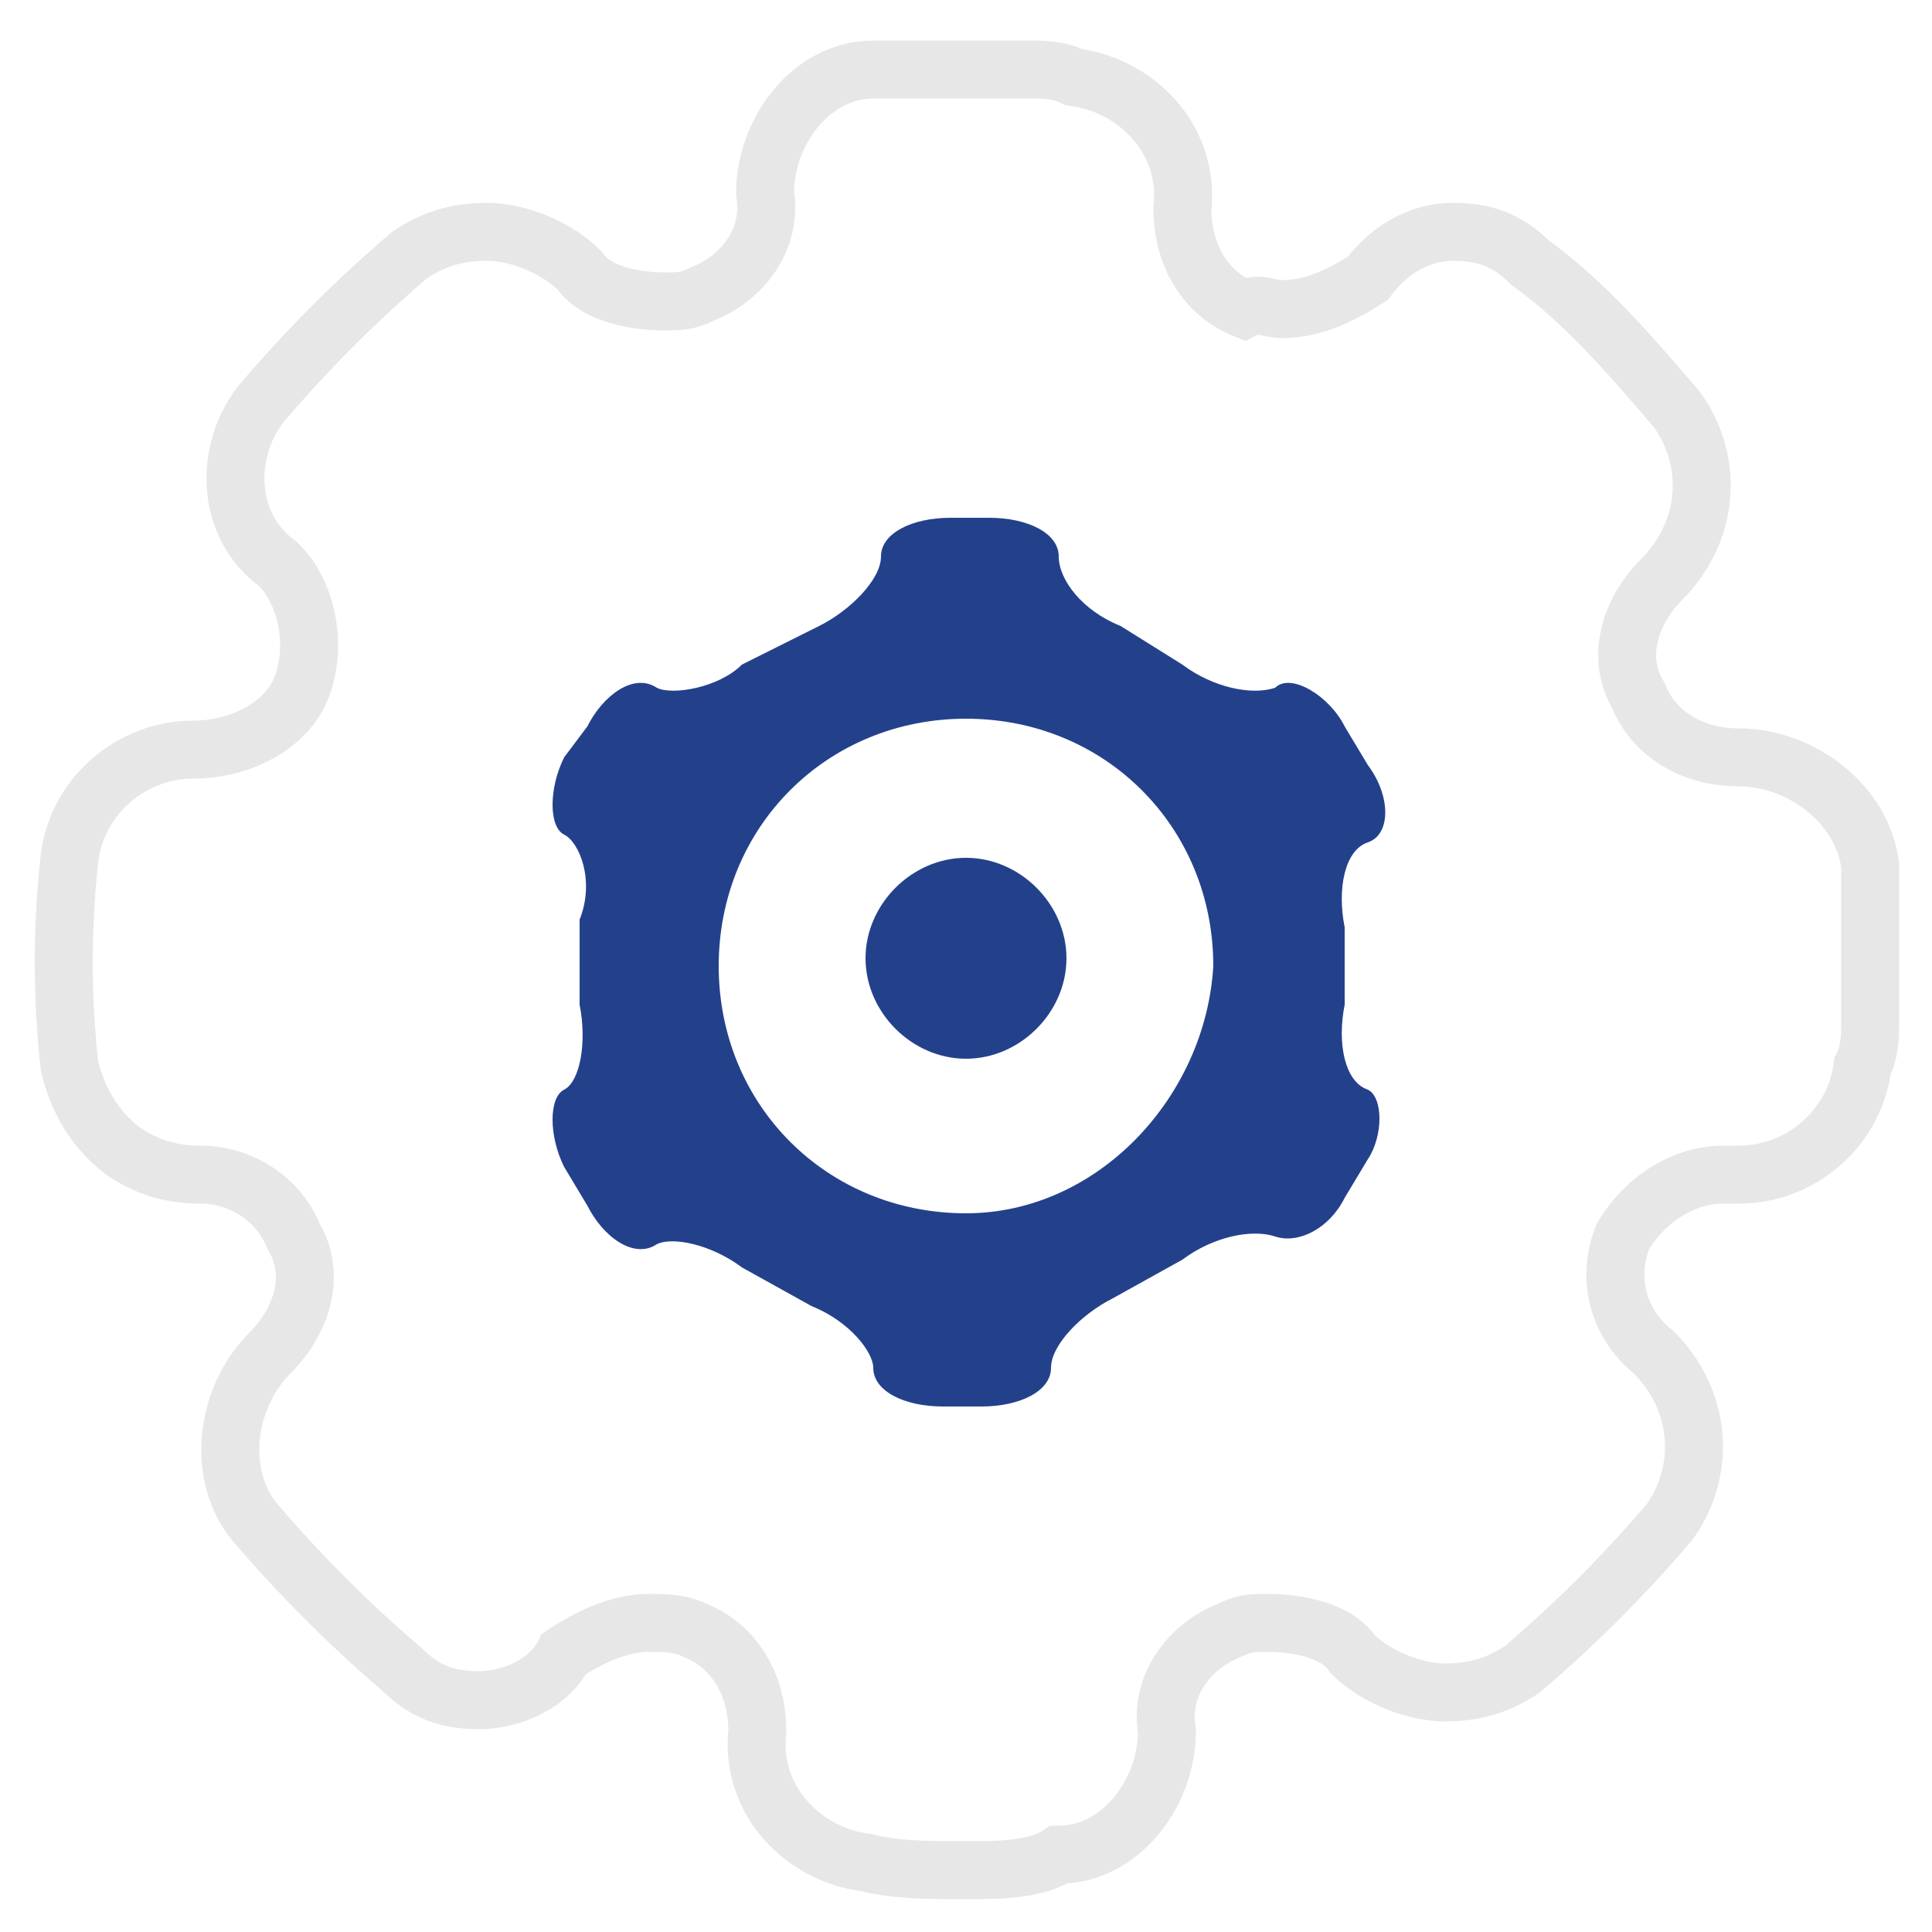
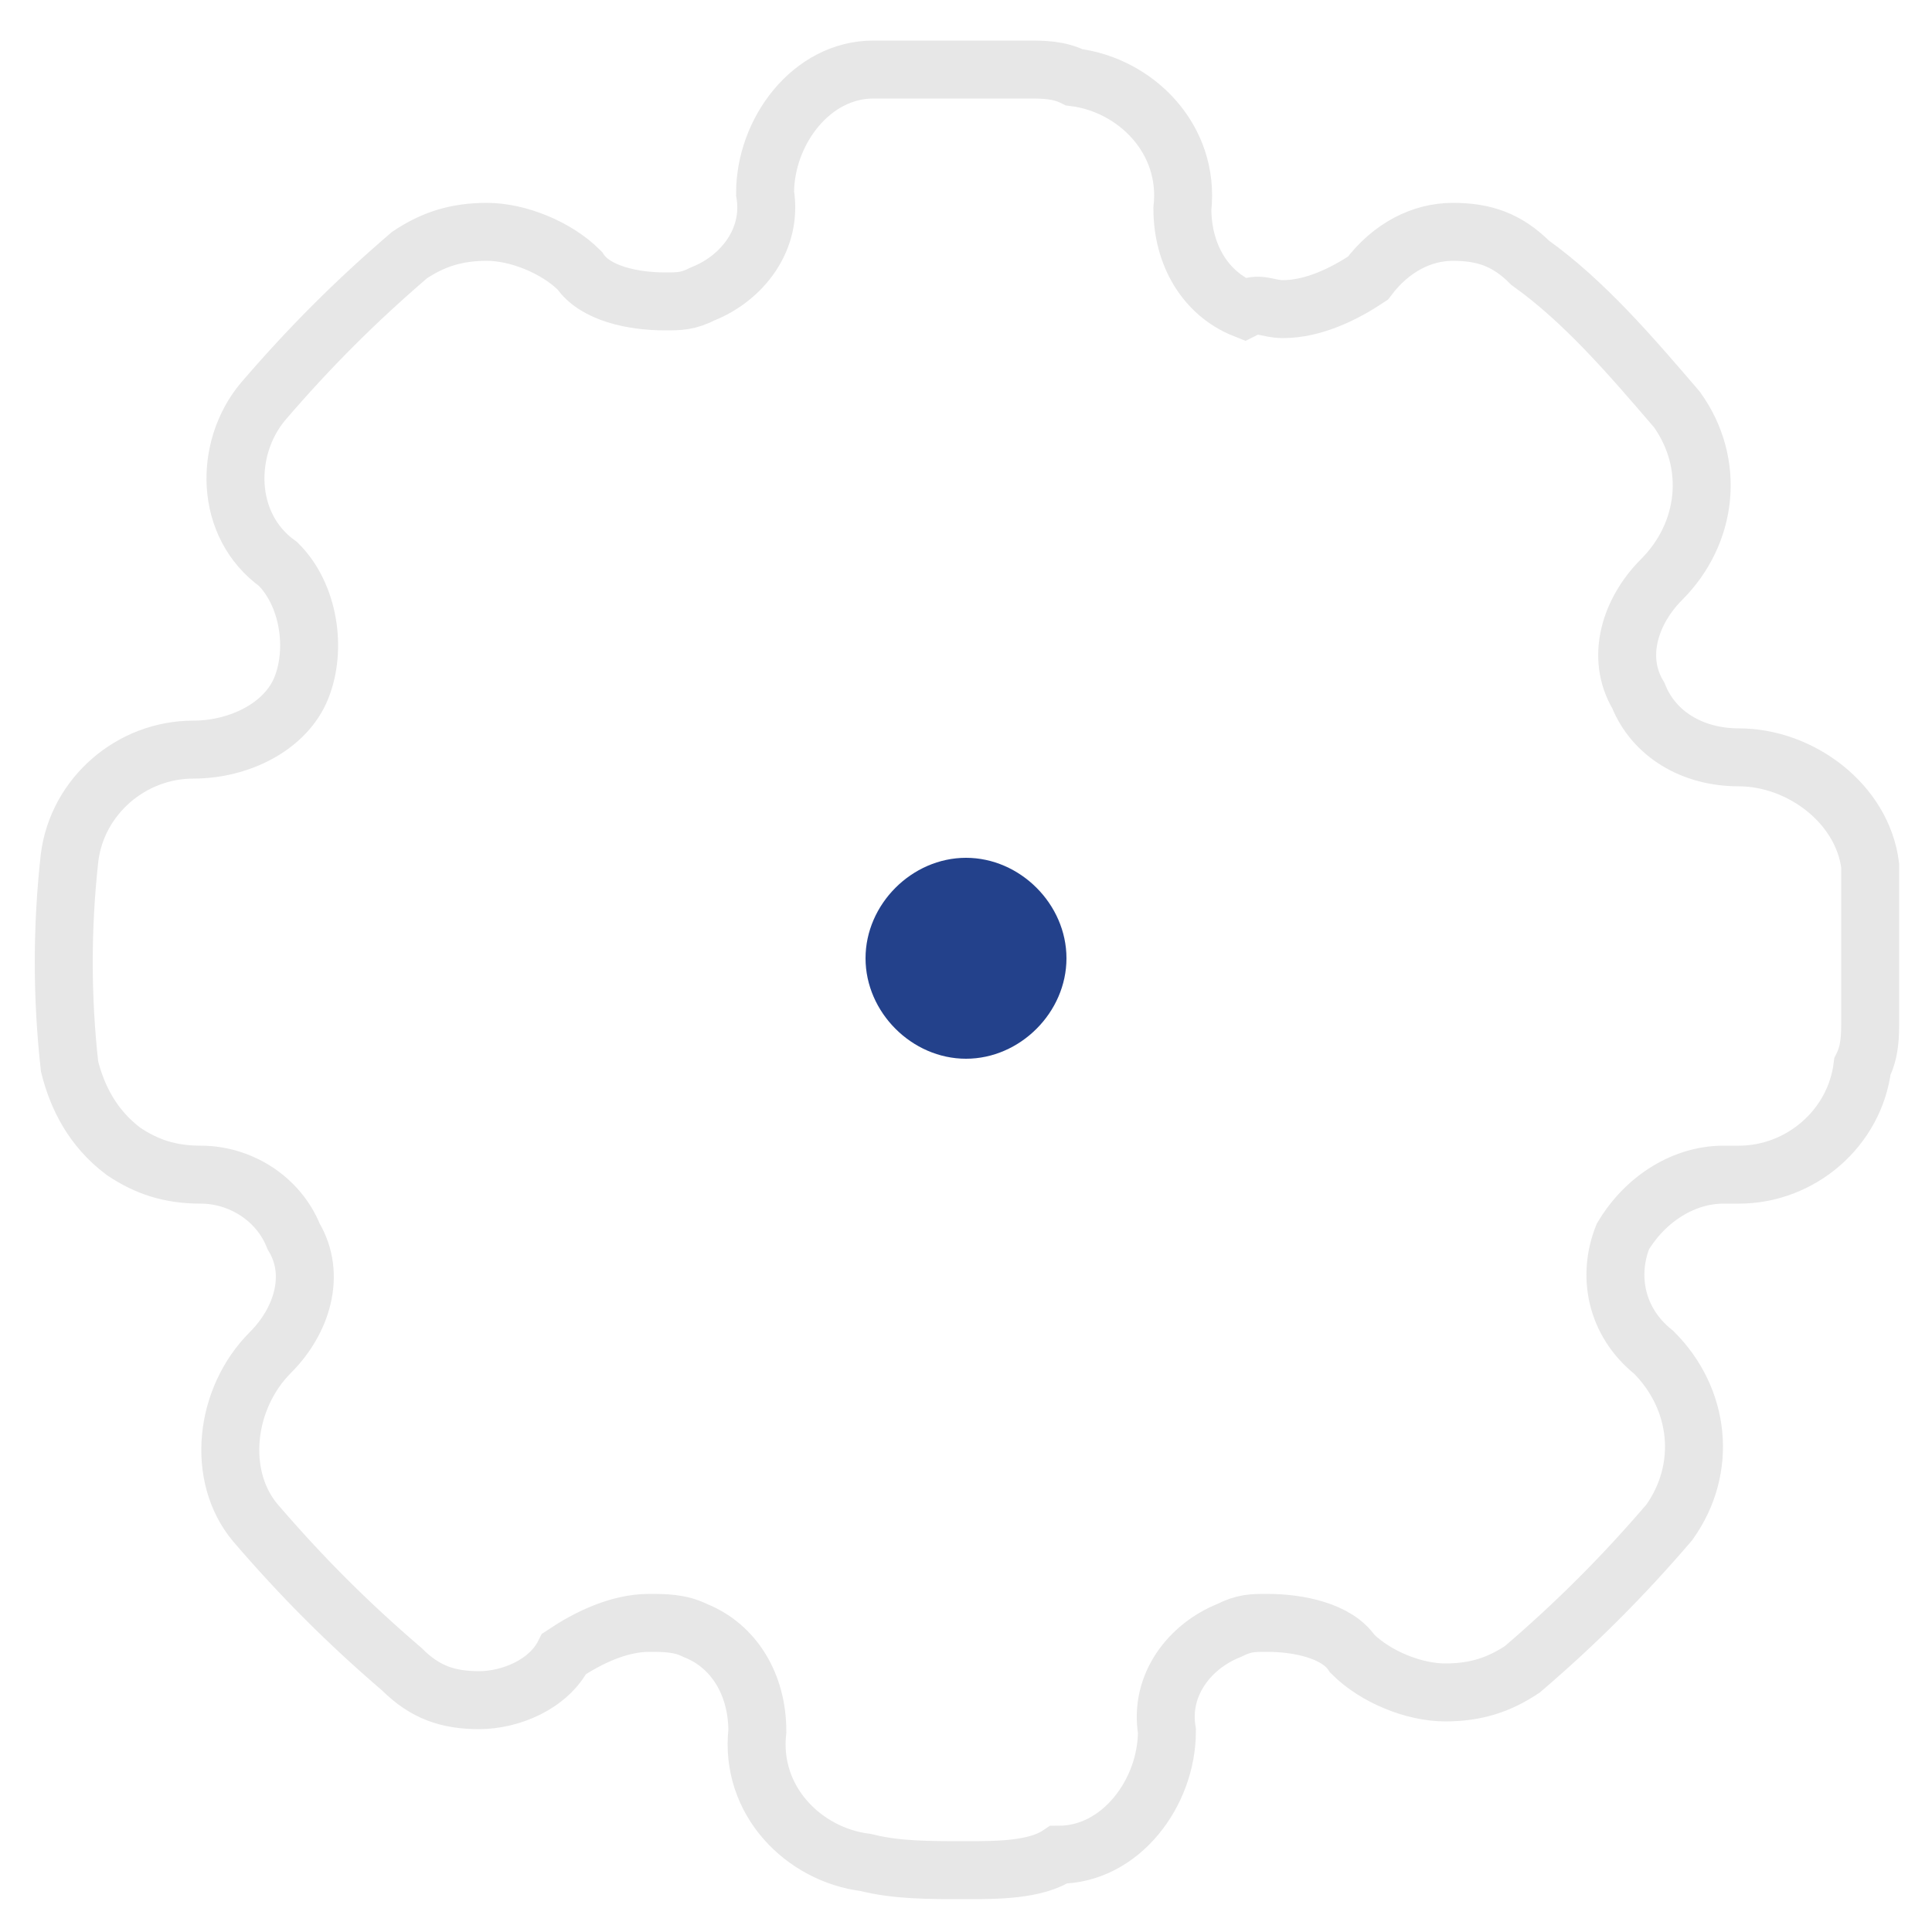
<svg xmlns="http://www.w3.org/2000/svg" version="1.1" id="Layer_1" x="0px" y="0px" width="25px" height="25px" viewBox="0 0 25 25" style="enable-background:new 0 0 25 25;" xml:space="preserve">
  <style type="text/css">

	.st0{fill:none;stroke:#E7E7E7;stroke-width:0.75;stroke-miterlimit:10;}
	.st1{fill:#23418B;}

</style>
  <path class="st0" d="M12.5,24.2c-0.5,0-0.9,0-1.3-0.1c-0.8-0.1-1.5-0.8-1.4-1.7c0-0.6-0.3-1.1-0.8-1.3C8.8,21,8.6,21,8.4,21  c-0.4,0-0.8,0.2-1.1,0.4C7.1,21.8,6.6,22,6.2,22c-0.4,0-0.7-0.1-1-0.4c-0.7-0.6-1.3-1.2-1.9-1.9c-0.5-0.6-0.4-1.6,0.2-2.2  c0.4-0.4,0.6-1,0.3-1.5c-0.2-0.5-0.7-0.8-1.2-0.8c0,0,0,0,0,0h0c-0.4,0-0.7-0.1-1-0.3c-0.4-0.3-0.6-0.7-0.7-1.1  c-0.1-0.9-0.1-1.8,0-2.7C1,10.3,1.7,9.7,2.5,9.7c0,0,0,0,0,0c0.6,0,1.2-0.3,1.4-0.8C4.1,8.4,4,7.7,3.6,7.3C2.9,6.8,2.9,5.8,3.4,5.2  c0.6-0.7,1.2-1.3,1.9-1.9c0.3-0.2,0.6-0.3,1-0.3c0.4,0,0.9,0.2,1.2,0.5c0.2,0.3,0.7,0.4,1.1,0.4c0.2,0,0.3,0,0.5-0.1  c0.5-0.2,0.9-0.7,0.8-1.3c0-0.8,0.6-1.6,1.4-1.6c0.2,0,0.4,0,0.6,0l0,0h1.4l0,0c0.2,0,0.4,0,0.6,0.1c0.8,0.1,1.5,0.8,1.4,1.7  c0,0.6,0.3,1.1,0.8,1.3C16.3,3.9,16.4,4,16.6,4c0.4,0,0.8-0.2,1.1-0.4C18,3.2,18.4,3,18.8,3c0.4,0,0.7,0.1,1,0.4  c0.7,0.5,1.3,1.2,1.9,1.9c0.5,0.7,0.4,1.6-0.2,2.2c-0.4,0.4-0.6,1-0.3,1.5c0.2,0.5,0.7,0.8,1.3,0.8c0.8,0,1.6,0.6,1.7,1.4  c0,0.2,0,0.4,0,0.6l0,0v1.4l0,0c0,0.2,0,0.4-0.1,0.6c-0.1,0.8-0.8,1.4-1.6,1.4c0,0-0.1,0-0.1,0l-0.1,0c-0.5,0-1,0.3-1.3,0.8  c-0.2,0.5-0.1,1.1,0.4,1.5c0.6,0.6,0.7,1.5,0.2,2.2c-0.6,0.7-1.2,1.3-1.9,1.9l0,0c-0.3,0.2-0.6,0.3-1,0.3c-0.4,0-0.9-0.2-1.2-0.5  l0,0c-0.2-0.3-0.7-0.4-1.1-0.4c-0.2,0-0.3,0-0.5,0.1c-0.5,0.2-0.9,0.7-0.8,1.3c0,0.8-0.6,1.6-1.4,1.6C13.4,24.2,12.9,24.2,12.5,24.2  z" />
  <g>
-     <path class="st1" d="M17.7,14.1c-0.3-0.1-0.4-0.6-0.3-1.1v-0.5c0-0.5,0-0.5,0-0.5c-0.1-0.5,0-1,0.3-1.1c0.3-0.1,0.3-0.6,0-1   l-0.3-0.5c-0.2-0.4-0.7-0.7-0.9-0.5c-0.3,0.1-0.8,0-1.2-0.3l-0.8-0.5c-0.5-0.2-0.8-0.6-0.8-0.9c0-0.3-0.4-0.5-0.9-0.5h-0.5   c-0.5,0-0.9,0.2-0.9,0.5c0,0.3-0.4,0.7-0.8,0.9L9.6,8.6C9.3,8.9,8.7,9,8.5,8.9C8.2,8.7,7.8,9,7.6,9.4L7.3,9.8c-0.2,0.4-0.2,0.9,0,1   s0.4,0.6,0.2,1.1c0,0,0,0,0,0.5V13c0.1,0.5,0,1-0.2,1.1c-0.2,0.1-0.2,0.6,0,1l0.3,0.5c0.2,0.4,0.6,0.7,0.9,0.5   c0.2-0.1,0.7,0,1.1,0.3l0.9,0.5c0.5,0.2,0.8,0.6,0.8,0.8c0,0.3,0.4,0.5,0.9,0.5h0.5c0.5,0,0.9-0.2,0.9-0.5s0.4-0.7,0.8-0.9l0.9-0.5   c0.4-0.3,0.9-0.4,1.2-0.3s0.7-0.1,0.9-0.5l0.3-0.5C17.9,14.7,17.9,14.2,17.7,14.1L17.7,14.1z M12.5,15.7c-1.8,0-3.2-1.4-3.2-3.2   c0-1.8,1.4-3.2,3.2-3.2c1.8,0,3.2,1.4,3.2,3.2C15.6,14.2,14.2,15.7,12.5,15.7L12.5,15.7z M12.5,15.7" />
    <path class="st1" d="M13.8,12.4c0,0.7-0.6,1.3-1.3,1.3c-0.7,0-1.3-0.6-1.3-1.3c0-0.7,0.6-1.3,1.3-1.3   C13.2,11.1,13.8,11.7,13.8,12.4L13.8,12.4z M13.8,12.4" />
  </g>
</svg>